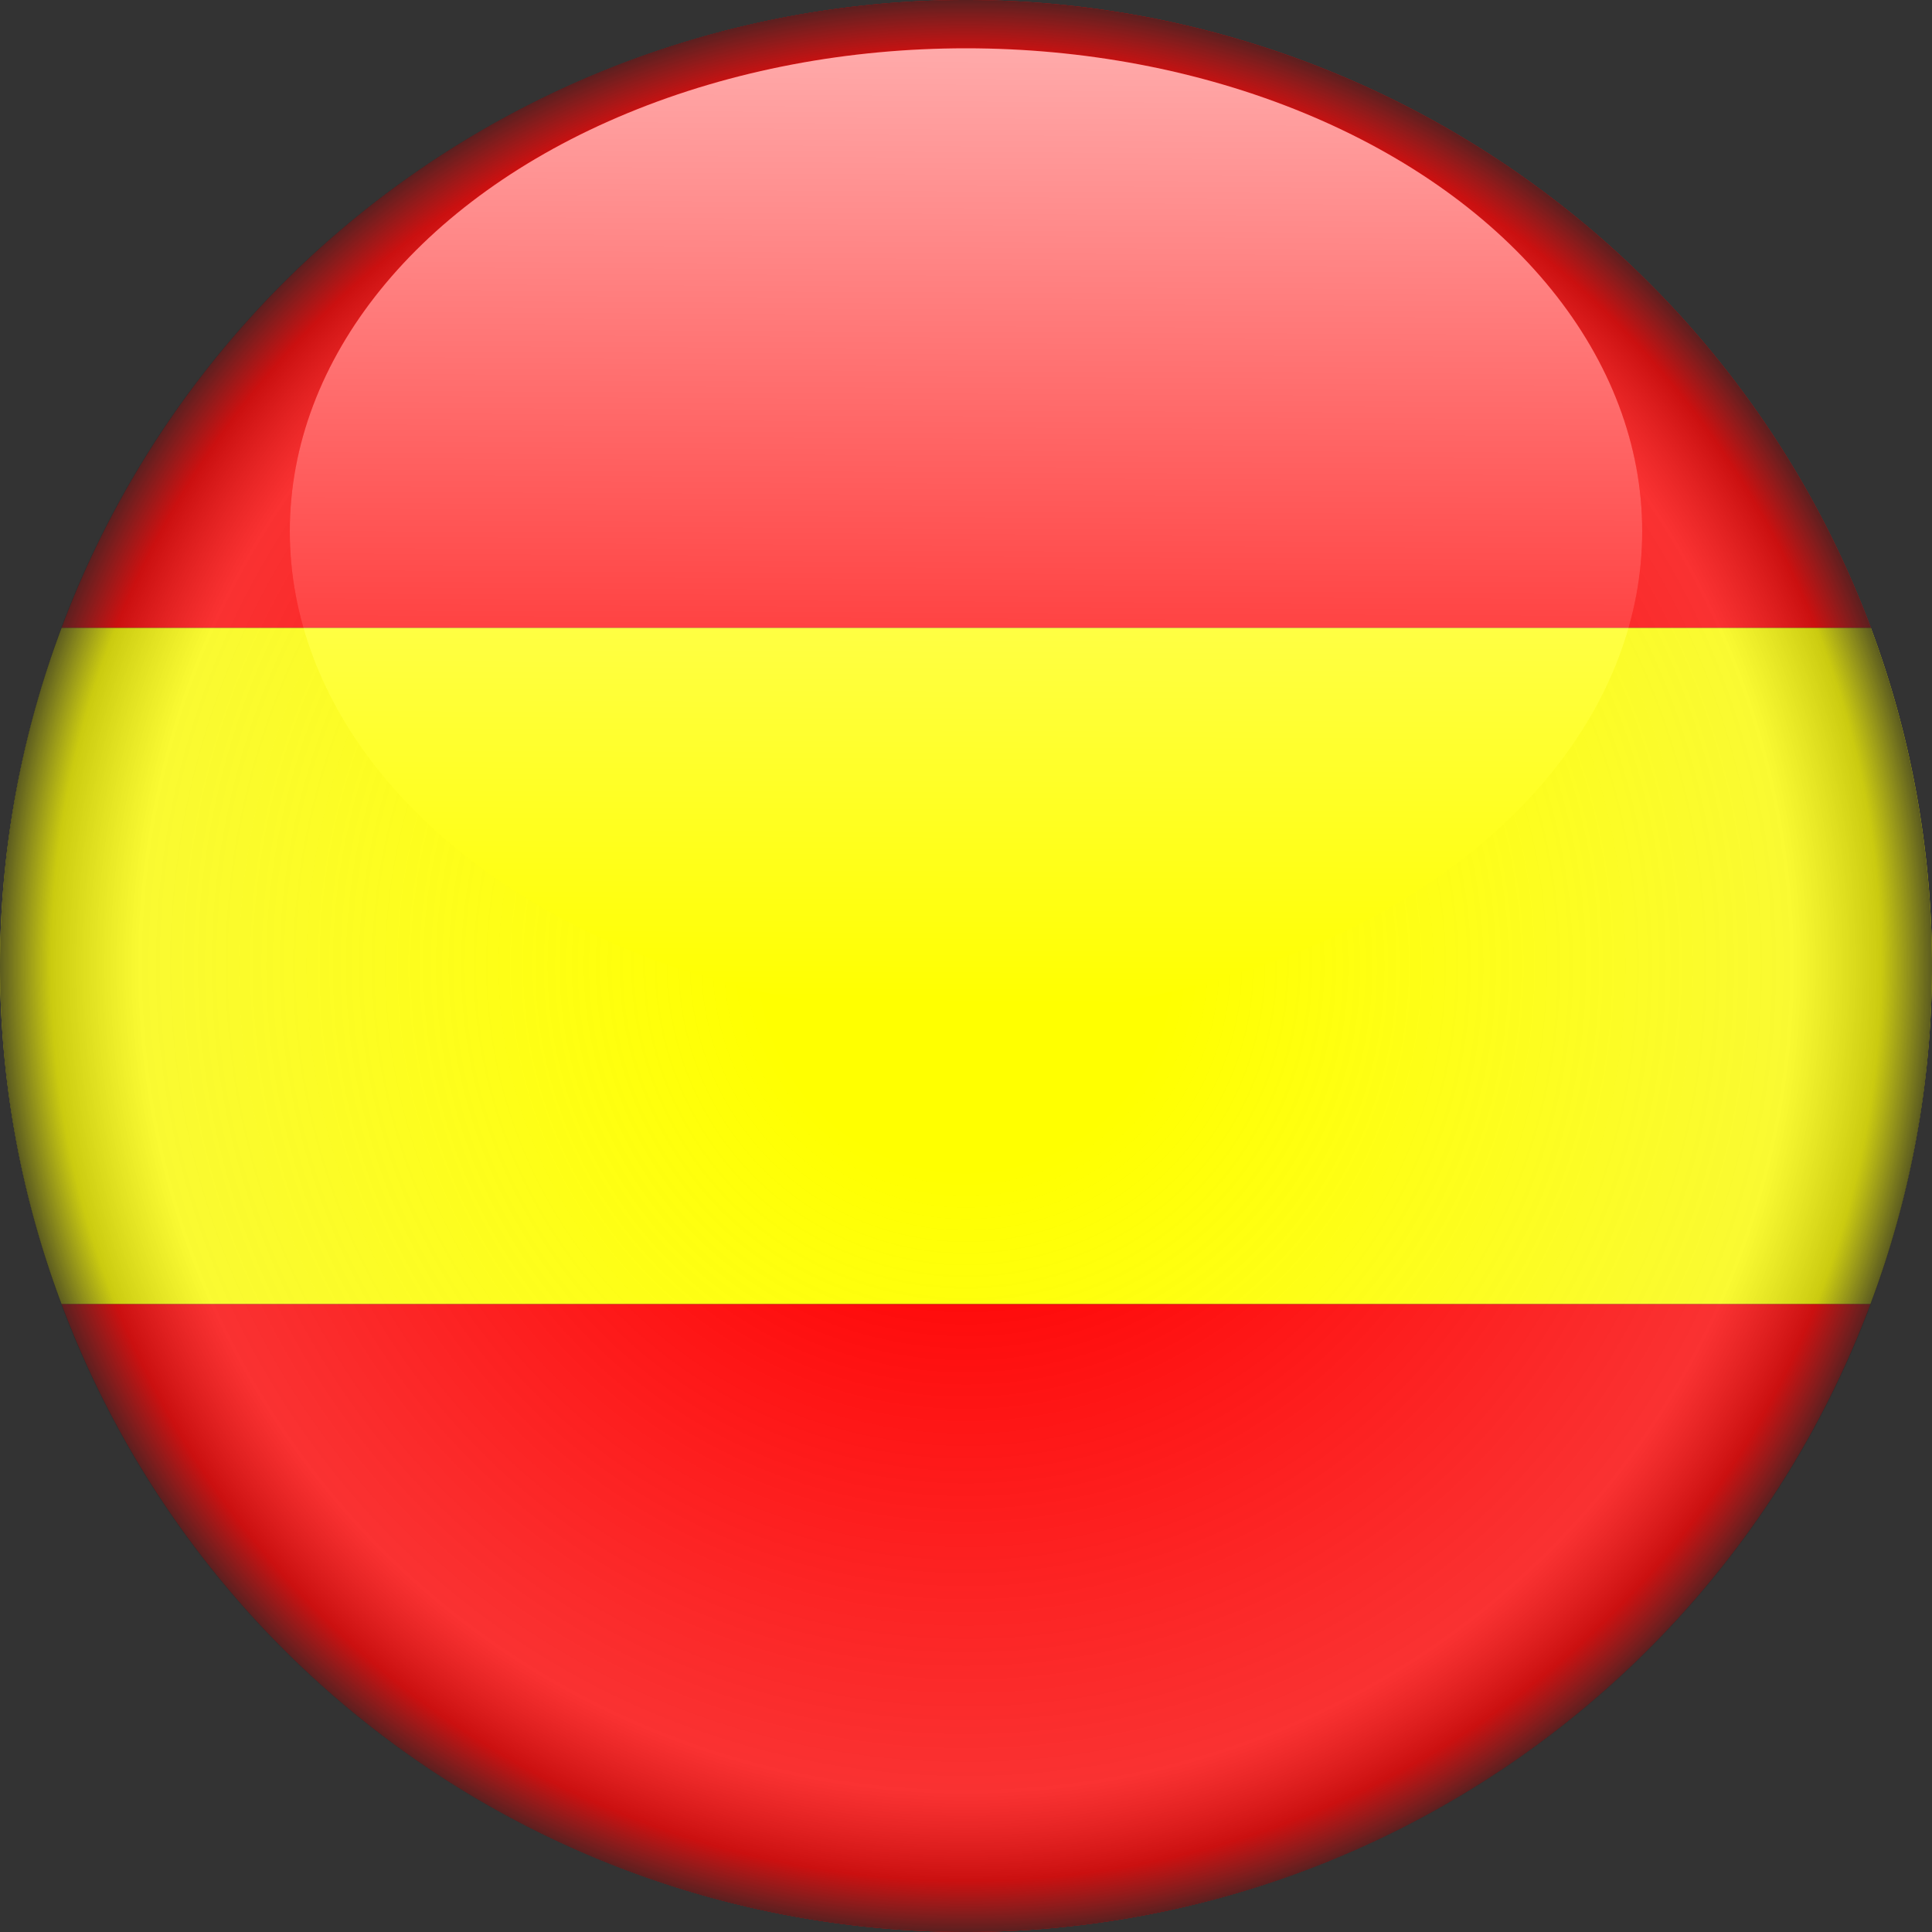
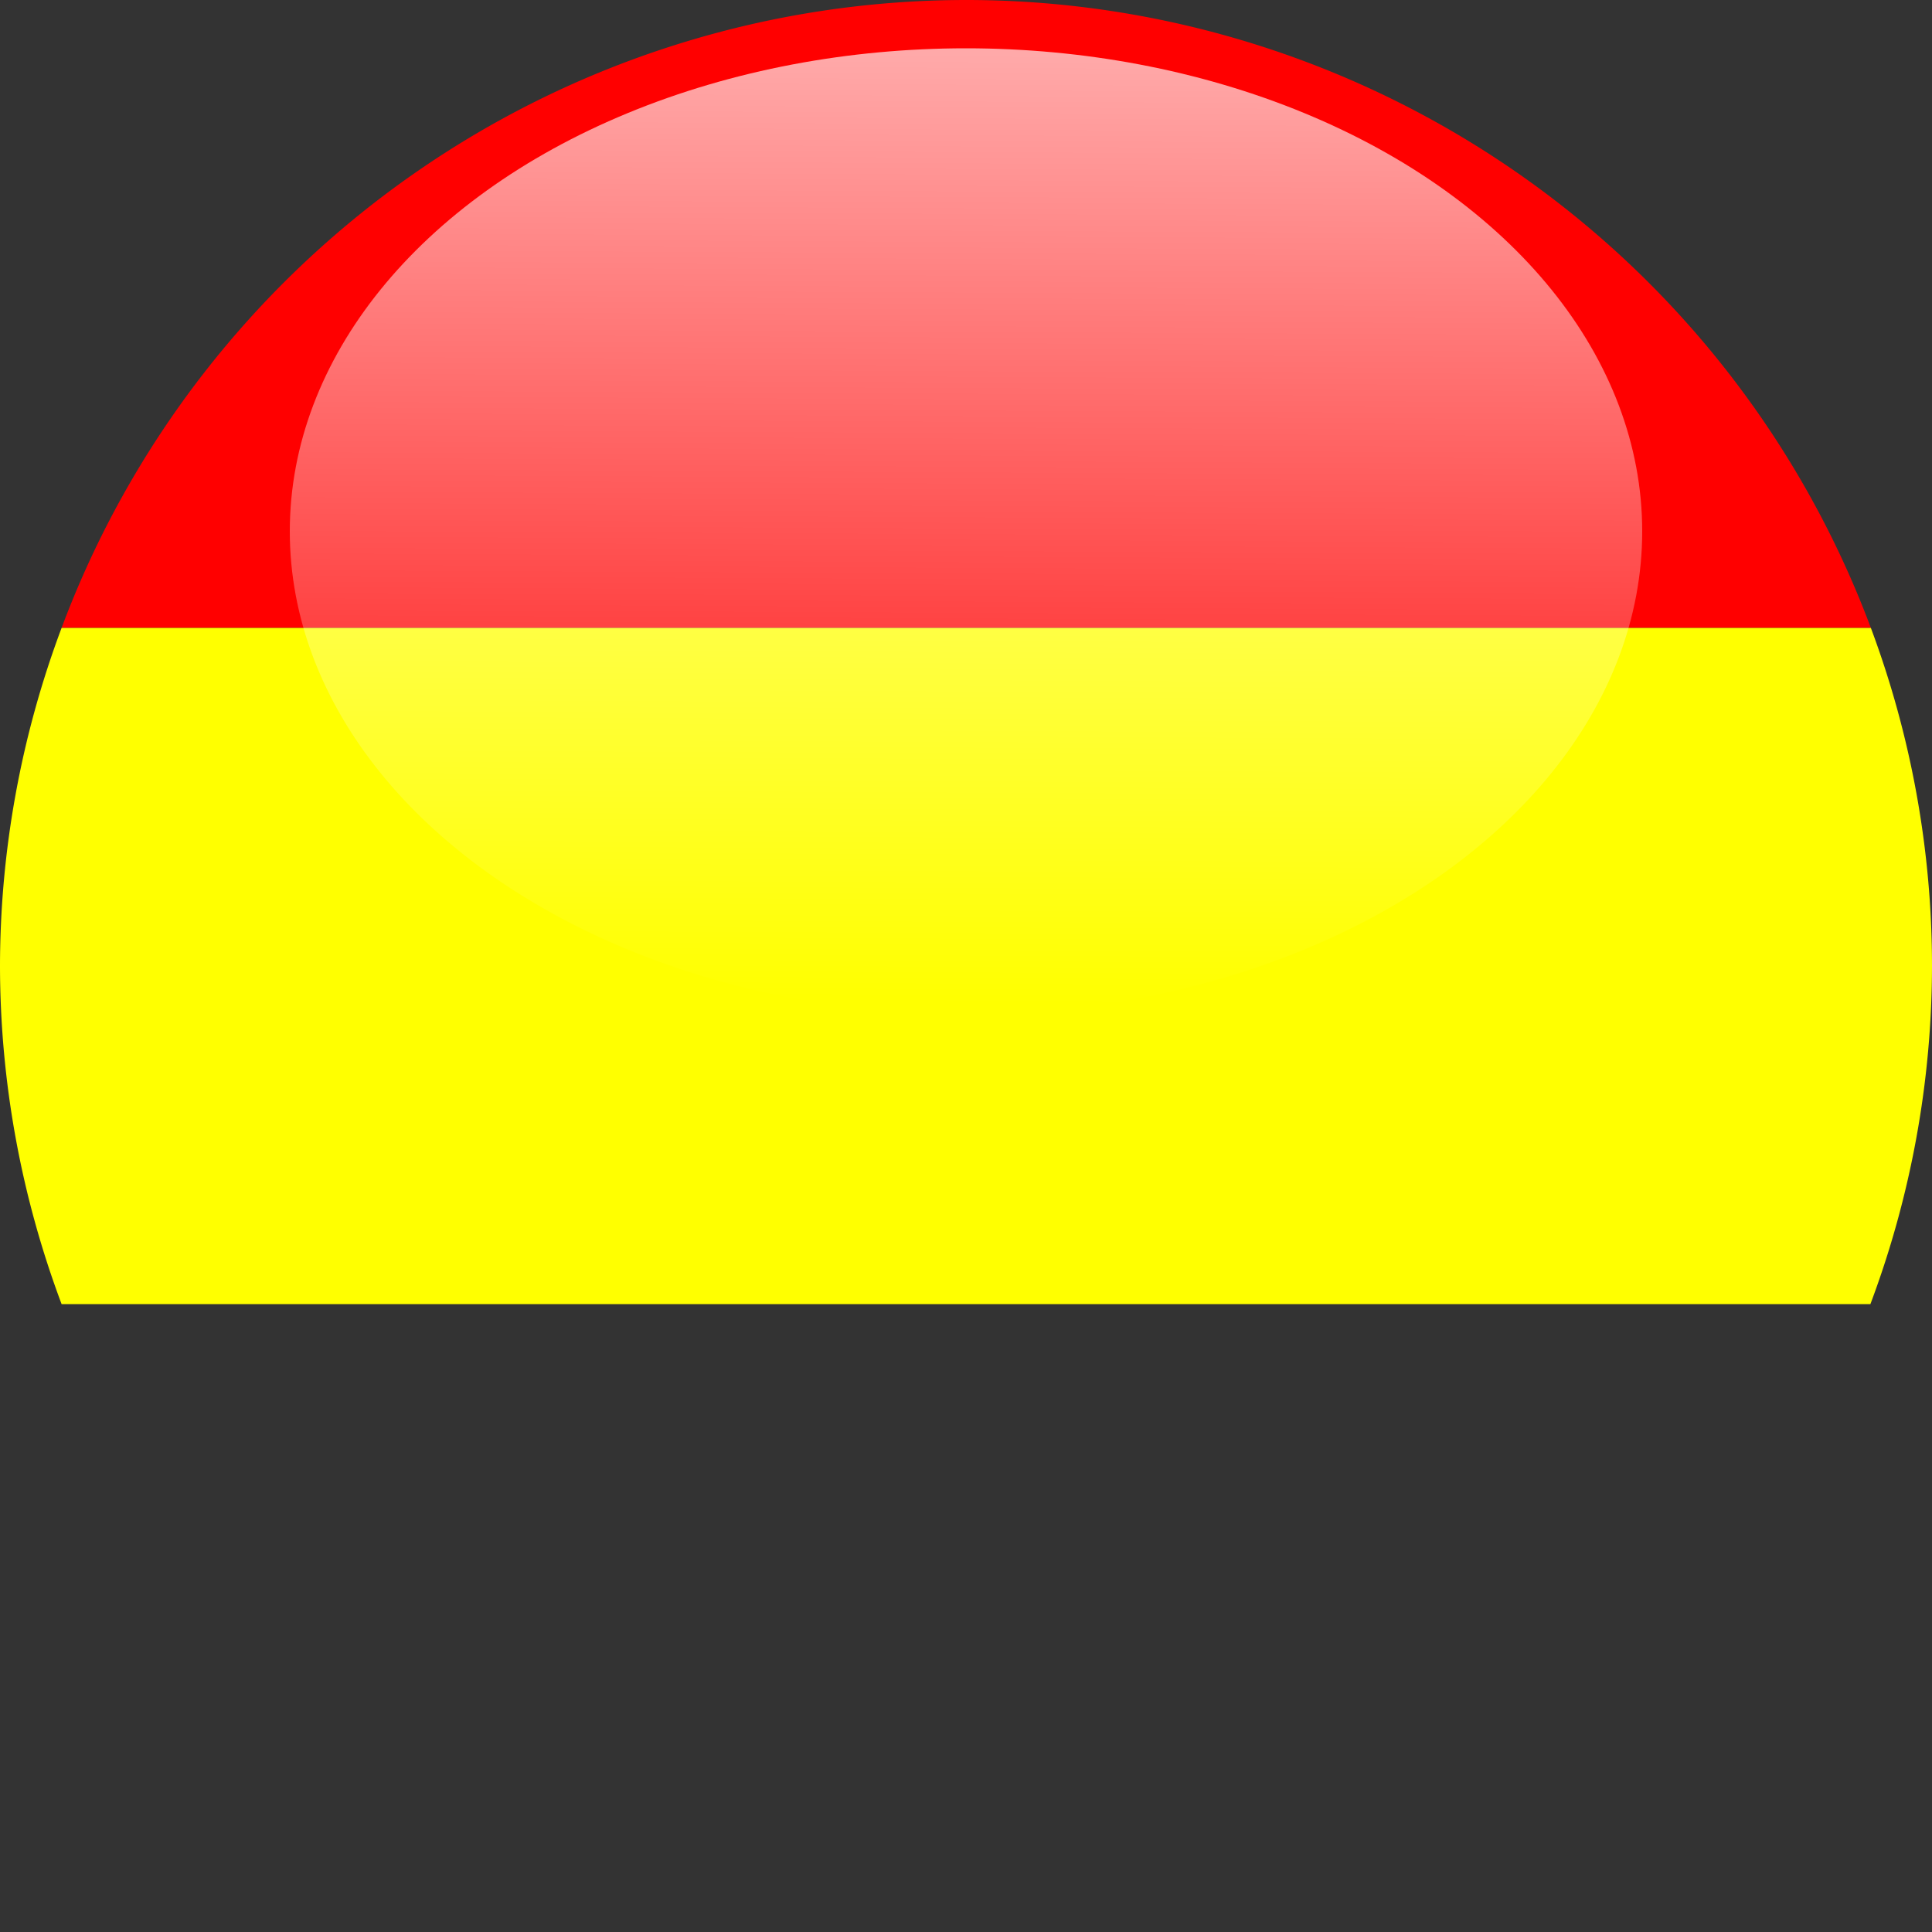
<svg xmlns="http://www.w3.org/2000/svg" xmlns:ns1="http://www.inkscape.org/namespaces/inkscape" xmlns:ns2="http://sodipodi.sourceforge.net/DTD/sodipodi-0.dtd" xmlns:xlink="http://www.w3.org/1999/xlink" width="200mm" height="200mm" viewBox="0 0 200 200" version="1.1" id="svg5" ns1:version="1.2.2 (732a01da63, 2022-12-09, custom)" ns2:docname="flag_espanol.svg" xml:space="preserve">
  <rect x="0" y="0" width="200" height="200" fill="#333333" stroke="none" />
  <ns2:namedview id="namedview7" pagecolor="#ffffff" bordercolor="#000000" borderopacity="0.25" ns1:showpageshadow="2" ns1:pageopacity="0.0" ns1:pagecheckerboard="0" ns1:deskcolor="#d1d1d1" ns1:document-units="mm" showgrid="false" ns1:zoom="0.7500982" ns1:cx="173.31064" ns1:cy="281.96308" ns1:window-width="1920" ns1:window-height="1043" ns1:window-x="0" ns1:window-y="0" ns1:window-maximized="1" ns1:current-layer="svg5" />
  <defs id="defs2">
    <linearGradient ns1:collect="always" id="linearGradient945">
      <stop style="stop-color:#ffffff;stop-opacity:0;" offset="0" id="stop941" />
      <stop style="stop-color:#ffffff;stop-opacity:0;" offset="0.209" id="stop2636" />
      <stop style="stop-color:#e5e5e5;stop-opacity:0.217;" offset="0.856" id="stop949" />
      <stop style="stop-color:#3c3c3c;stop-opacity:0.267;" offset="0.947" id="stop951" />
      <stop style="stop-color:#292929;stop-opacity:0.763;" offset="1" id="stop943" />
    </linearGradient>
    <radialGradient ns1:collect="always" xlink:href="#linearGradient945" id="radialGradient3957" cx="100" cy="100" fx="100" fy="100" r="100" gradientUnits="userSpaceOnUse" />
    <linearGradient ns1:collect="always" xlink:href="#linearGradient2627" id="linearGradient2629" x1="100.745" y1="5.485" x2="100.278" y2="95.04" gradientUnits="userSpaceOnUse" gradientTransform="matrix(1.167,0,0,1.098,-16.667,-0.491)" />
    <linearGradient ns1:collect="always" id="linearGradient2627">
      <stop style="stop-color:#ffffff;stop-opacity:0.663;" offset="0" id="stop2623" />
      <stop style="stop-color:#ffffff;stop-opacity:0;" offset="1" id="stop2625" />
    </linearGradient>
  </defs>
  <g ns1:groupmode="layer" id="layer4" ns1:label="Circled" style="display:inline">
    <g ns1:groupmode="layer" id="layer2-5" ns1:label="espanol" ns2:insensitive="true" style="display:inline">
      <path id="rect2710-3" style="fill:#ff0000;fill-opacity:1;fill-rule:nonzero;stroke-width:0.239" ns1:label="RedUp" d="M 100,0 A 100,100 0 0 0 6.376,65 H 193.671 A 100,100 0 0 0 100,0 Z" />
      <path id="rect2710-7-5" style="fill:#ffff00;fill-opacity:1;fill-rule:nonzero;stroke-width:0.248" ns1:label="Yellow" d="M 6.376,65 A 100,100 0 0 0 0,100 100,100 0 0 0 6.376,135 H 193.624 a 100,100 0 0 0 6.376,-35 100,100 0 0 0 -6.329,-35 z" />
-       <path id="rect2710-6-6" style="fill:#ff0000;fill-opacity:1;fill-rule:nonzero;stroke-width:0.239" ns1:label="RedDown" d="M 6.376,135 A 100,100 0 0 0 100,200 100,100 0 0 0 193.624,135 Z" />
    </g>
  </g>
  <g ns1:label="Crystal" ns1:groupmode="layer" id="layer1" style="display:inline" ns2:insensitive="true">
-     <path id="path3947" style="fill:url(#radialGradient3957);fill-opacity:1;fill-rule:nonzero;stroke-width:0.252" d="M 100,0 A 100,100 0 0 0 0,100 100,100 0 0 0 100,200 100,100 0 0 0 200,100 100,100 0 0 0 100,0 Z m 0,5 A 70,50 0 0 1 170,55 70,50 0 0 1 100,105 70,50 0 0 1 30,55 70,50 0 0 1 100,5 Z" ns1:label="Sphera" />
    <ellipse style="display:inline;fill:url(#linearGradient2629);fill-opacity:1;stroke-width:0.382" id="path1679-3" cx="100" cy="55" rx="70" ry="50" ns1:label="Brightness" />
  </g>
</svg>